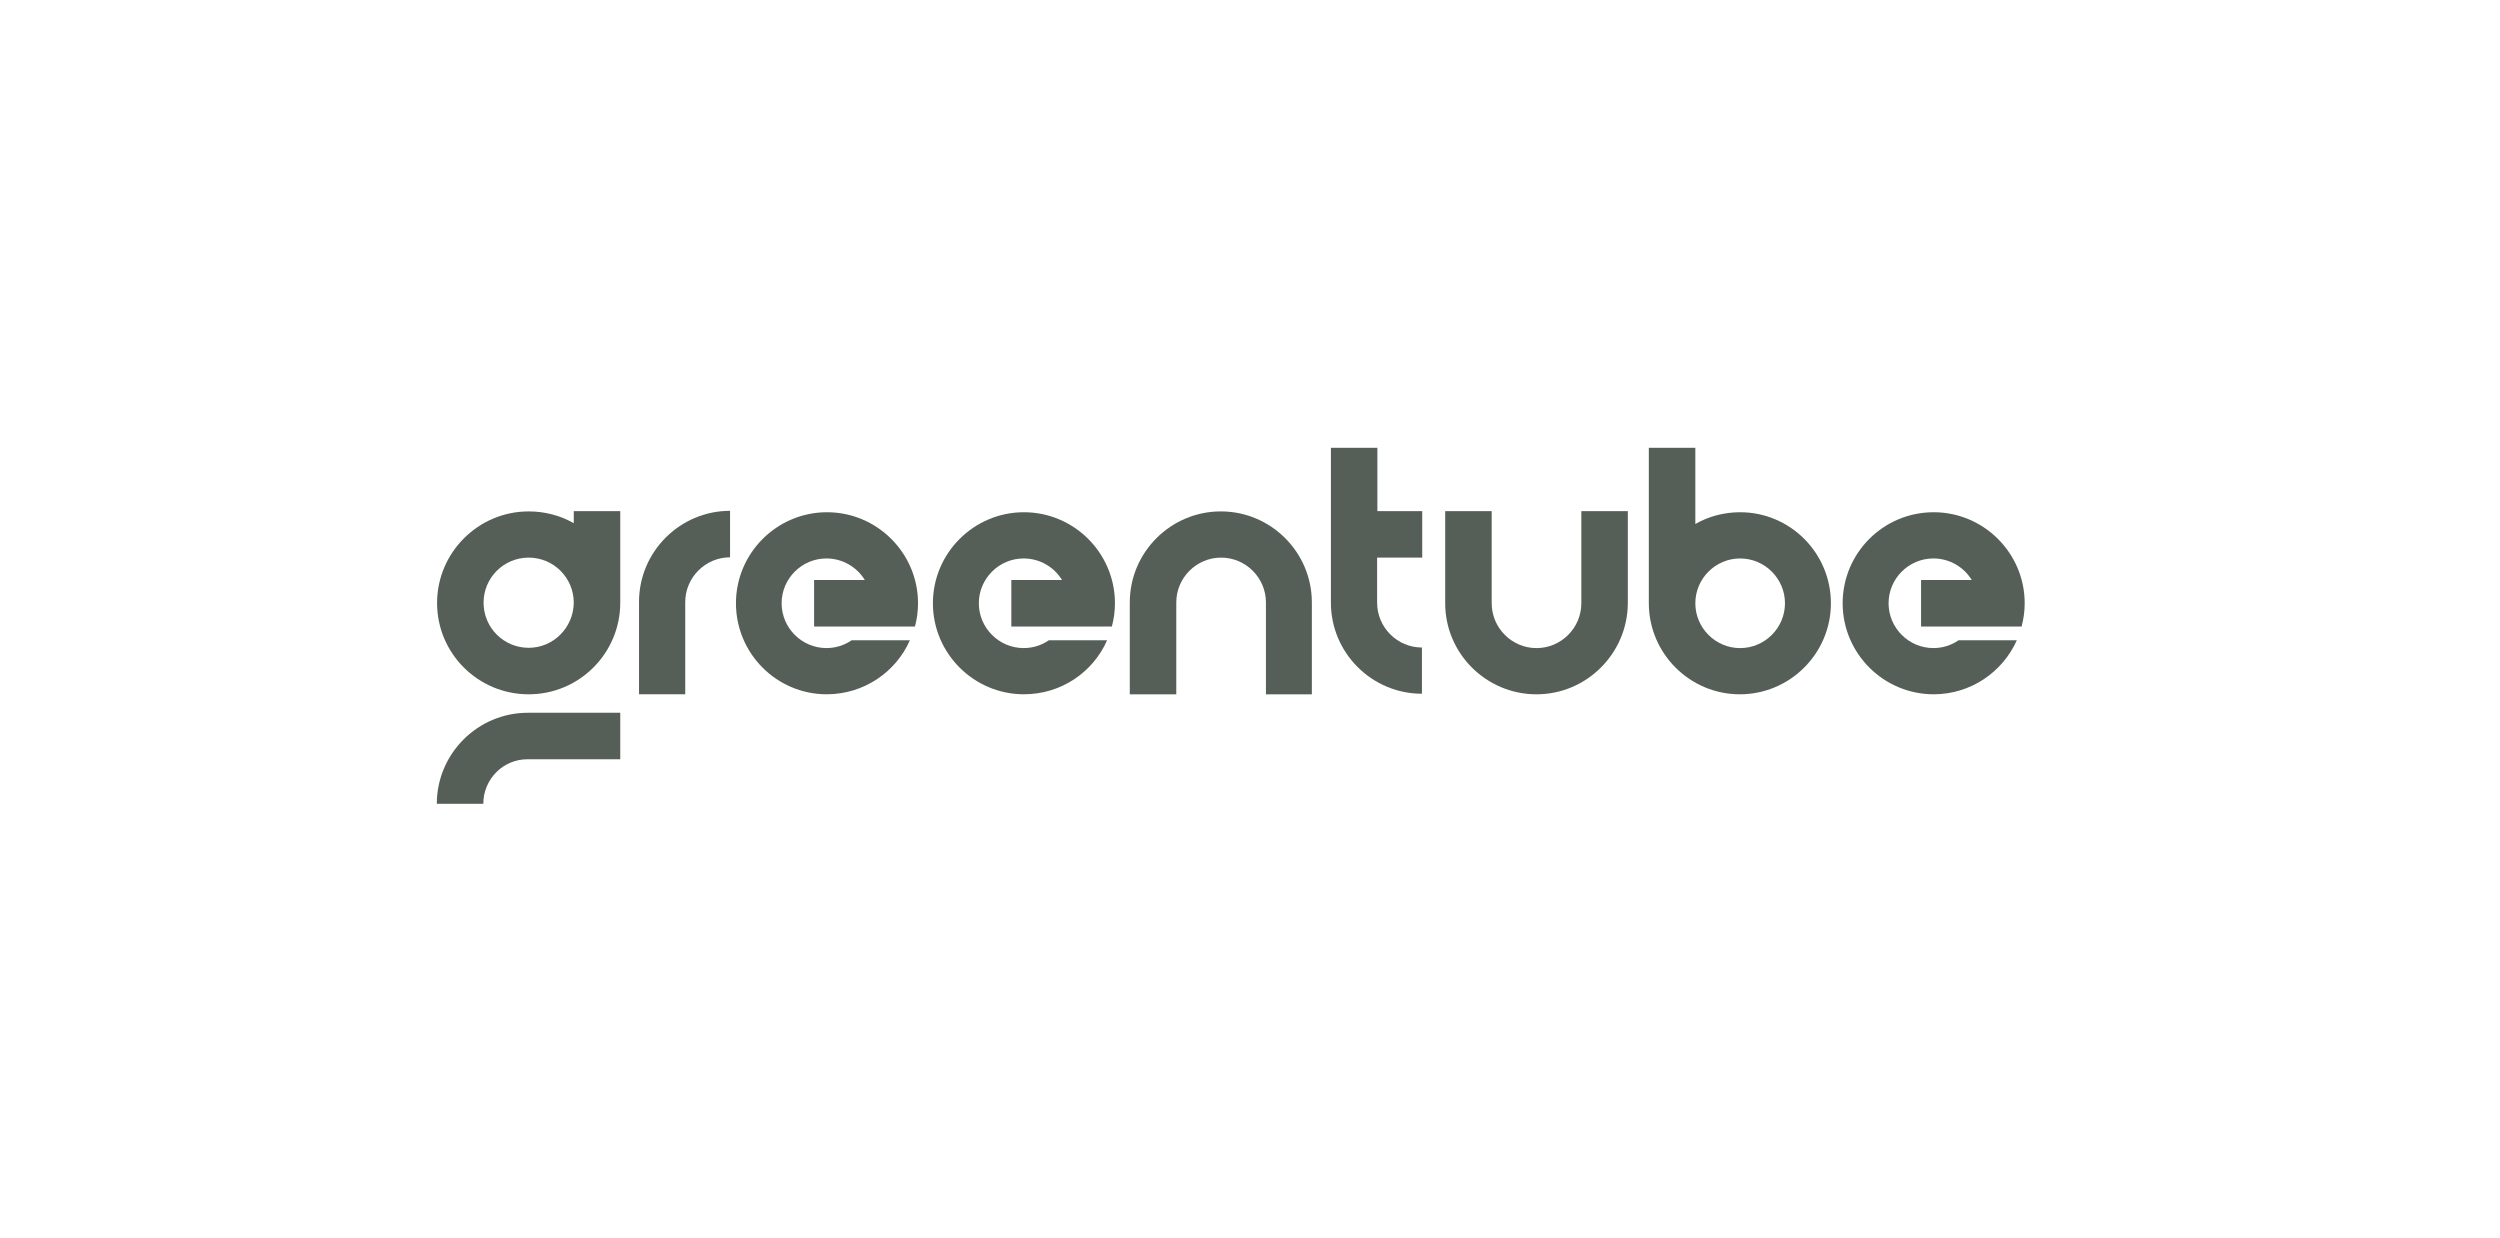
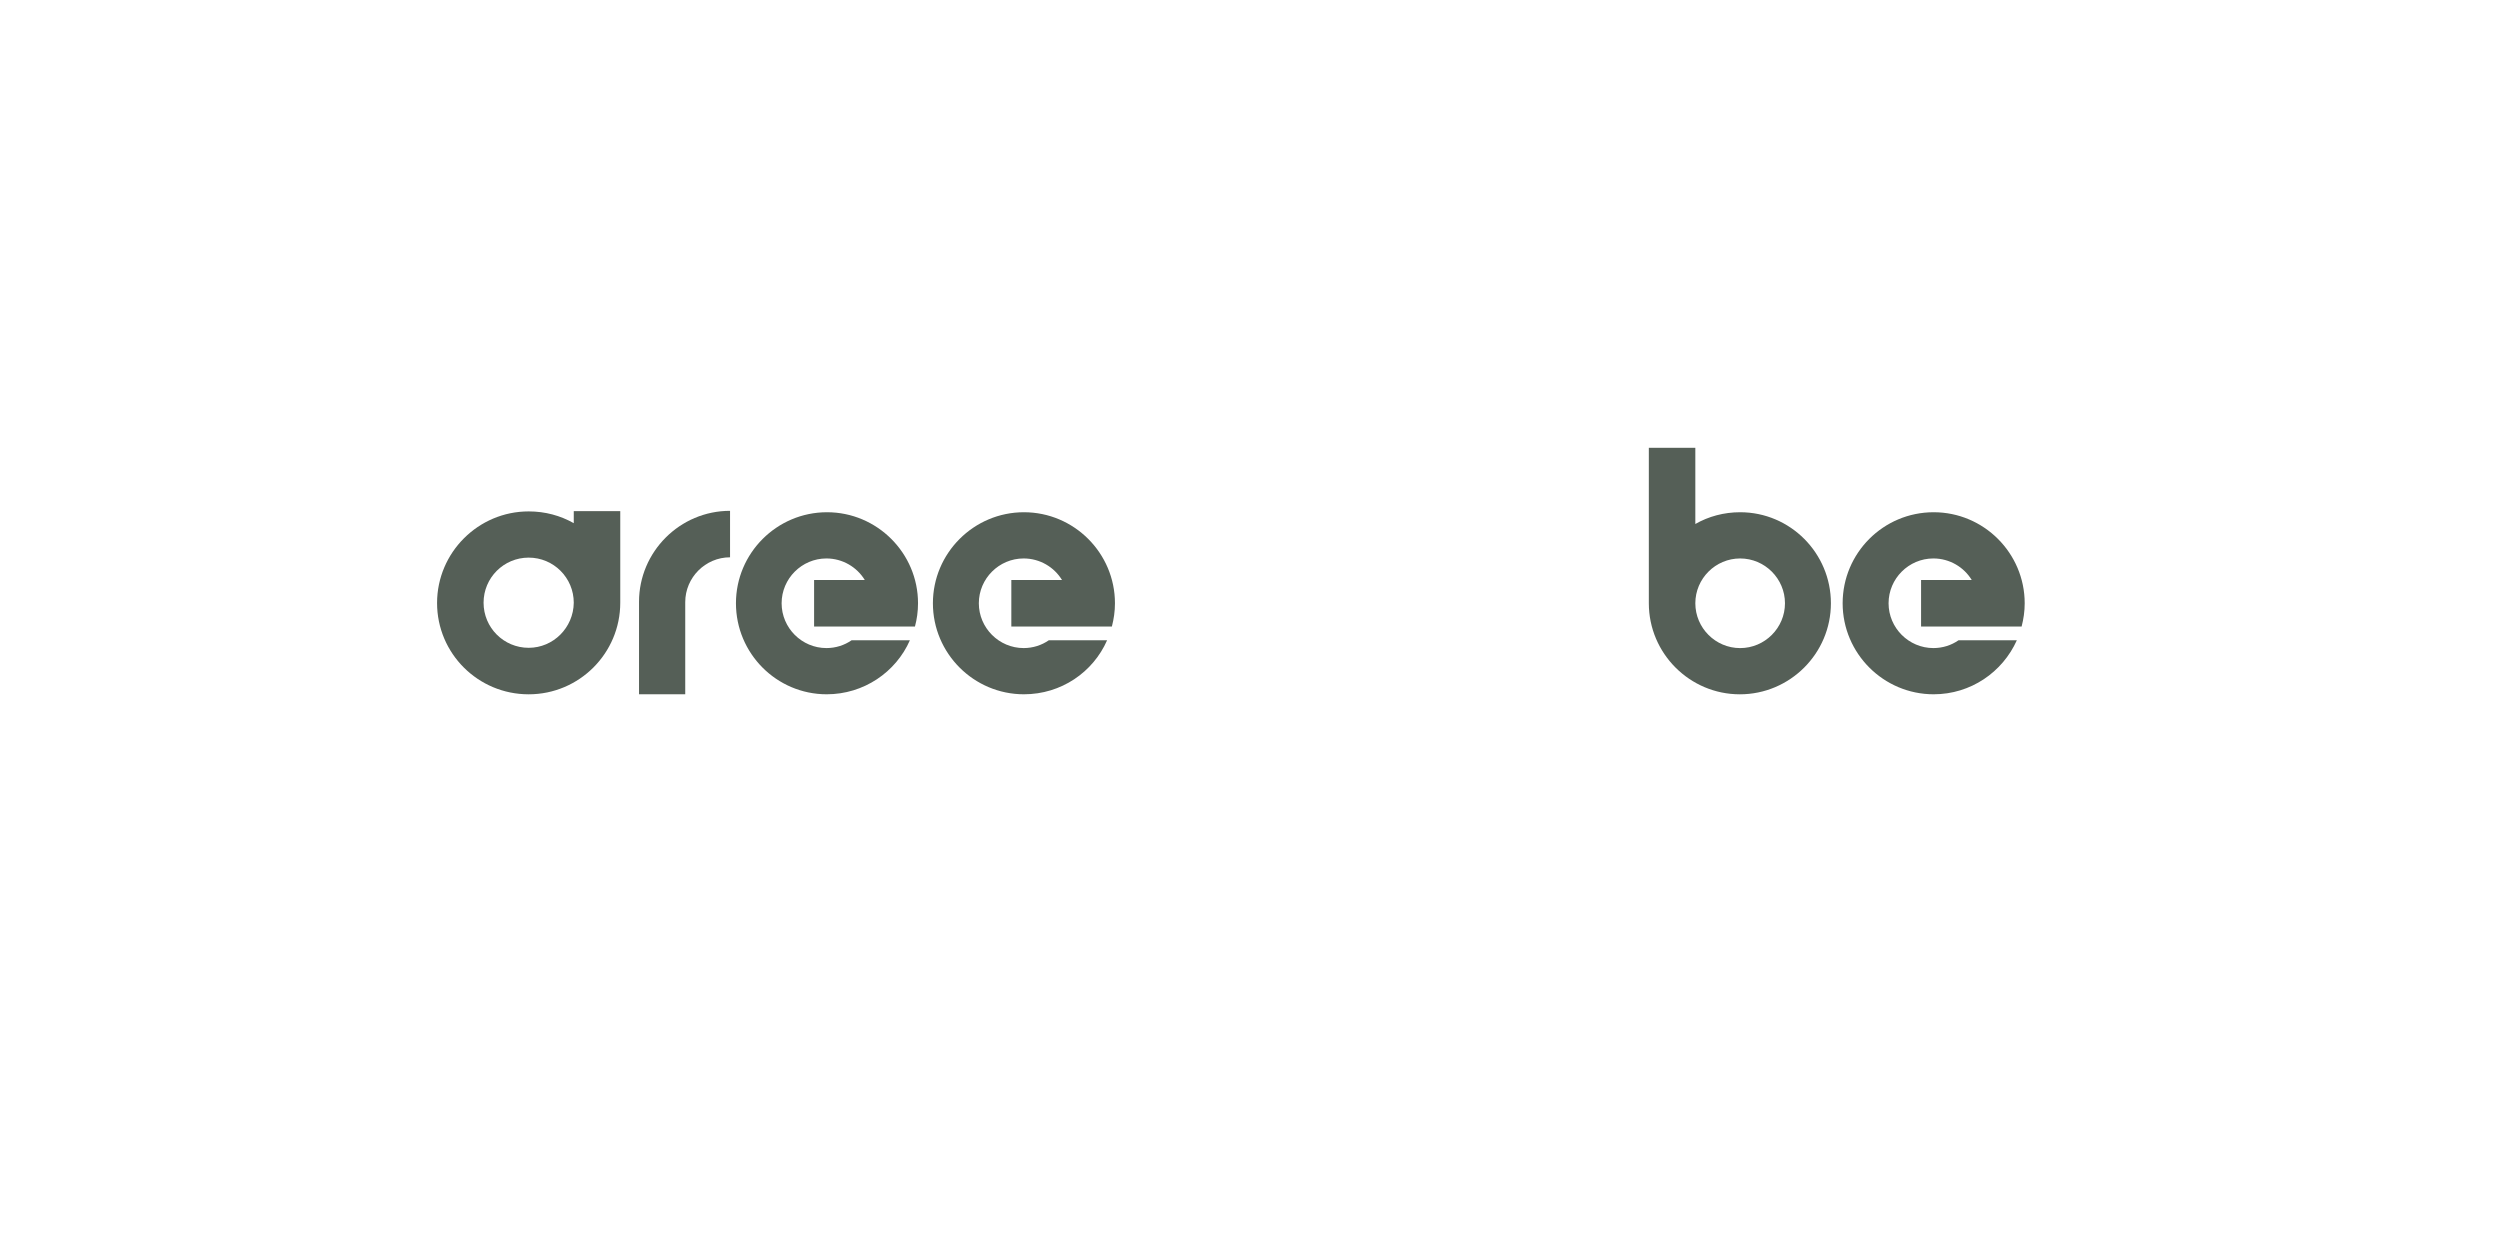
<svg xmlns="http://www.w3.org/2000/svg" width="105" height="52" viewBox="0 0 105 52" fill="none">
  <g clip-path="url(#clip0_182_5432)">
    <path d="M22.204 27.208C21.157 27.208 20.31 26.361 20.31 25.314C20.31 24.267 21.157 23.42 22.204 23.42C23.251 23.42 24.098 24.267 24.098 25.314C24.087 26.361 23.24 27.208 22.204 27.208ZM26.051 21.467H24.098V21.973C23.534 21.655 22.898 21.479 22.204 21.479C20.087 21.479 18.357 23.208 18.357 25.326C18.357 27.443 20.075 29.161 22.204 29.161C24.334 29.161 26.051 27.431 26.051 25.314C26.051 25.302 26.051 25.302 26.051 25.29V21.467Z" fill="#555F57" />
-     <path d="M20.299 33.76H18.346C18.346 31.654 20.063 29.936 22.169 29.936H26.051V31.889H22.169C21.134 31.878 20.299 32.725 20.299 33.76Z" fill="#555F57" />
    <path d="M28.792 29.16H26.839V25.278C26.839 23.172 28.556 21.455 30.662 21.455V23.407C29.627 23.407 28.78 24.255 28.78 25.29V29.16H28.792Z" fill="#555F57" />
-     <path d="M64.533 29.161C62.416 29.161 60.698 27.443 60.698 25.337V21.467H62.651V25.337C62.651 26.372 63.498 27.22 64.533 27.22C65.569 27.22 66.416 26.372 66.416 25.337V21.467H68.369V25.337C68.357 27.443 66.639 29.161 64.533 29.161Z" fill="#555F57" />
-     <path d="M55.11 29.161H53.169V25.302C53.169 24.267 52.322 23.42 51.286 23.42C50.251 23.42 49.404 24.267 49.404 25.302V29.161H47.451V25.302C47.451 23.196 49.169 21.479 51.275 21.479C53.38 21.479 55.098 23.196 55.098 25.302V29.161H55.11Z" fill="#555F57" />
    <path d="M73.086 27.22C72.051 27.22 71.204 26.373 71.204 25.337C71.204 24.302 72.051 23.455 73.086 23.455C74.121 23.455 74.969 24.302 74.969 25.337C74.969 26.373 74.121 27.22 73.086 27.22ZM73.086 21.514C72.404 21.514 71.757 21.69 71.204 22.008V18.808H69.251V25.337C69.251 27.443 70.969 29.161 73.074 29.161C75.18 29.161 76.898 27.443 76.898 25.337C76.898 23.232 75.192 21.514 73.086 21.514Z" fill="#555F57" />
-     <path d="M59.733 23.42V21.467H57.85V18.808H55.898V25.314C55.898 27.42 57.615 29.137 59.721 29.137V27.196C58.686 27.196 57.839 26.349 57.839 25.314V23.42H59.733Z" fill="#555F57" />
    <path d="M38.428 26.314C38.51 26.008 38.557 25.678 38.557 25.337C38.557 23.231 36.839 21.514 34.734 21.514C32.628 21.514 30.91 23.231 30.91 25.337C30.91 27.443 32.616 29.16 34.722 29.16C36.275 29.16 37.628 28.231 38.216 26.89H35.769C35.463 27.102 35.098 27.219 34.71 27.219C33.675 27.219 32.828 26.372 32.828 25.337C32.828 24.302 33.675 23.455 34.71 23.455C35.392 23.455 35.992 23.82 36.322 24.361H34.192V26.314H38.428Z" fill="#555F57" />
    <path d="M42.476 26.314V24.361H44.605C44.276 23.82 43.676 23.455 42.993 23.455C41.958 23.455 41.111 24.302 41.111 25.337C41.111 26.372 41.958 27.219 42.993 27.219C43.382 27.219 43.746 27.102 44.052 26.89H46.499C45.911 28.231 44.57 29.16 43.005 29.16C40.899 29.16 39.182 27.443 39.182 25.337C39.182 23.231 40.899 21.514 43.005 21.514C45.111 21.514 46.828 23.231 46.828 25.337C46.828 25.678 46.781 25.996 46.699 26.314H42.476Z" fill="#555F57" />
    <path d="M82.814 26.314H80.685V24.361H82.814C82.485 23.82 81.885 23.455 81.202 23.455C80.167 23.455 79.32 24.302 79.32 25.337C79.32 26.372 80.167 27.219 81.202 27.219C81.591 27.219 81.955 27.102 82.261 26.89H84.708C84.108 28.231 82.767 29.16 81.214 29.16C79.108 29.16 77.391 27.443 77.391 25.337C77.391 23.231 79.097 21.514 81.214 21.514C83.32 21.514 85.037 23.231 85.037 25.337C85.037 25.678 84.99 25.996 84.908 26.314H82.814Z" fill="#555F57" />
  </g>
  <defs>
    <clipPath id="clip0_182_5432">
      <rect width="66.692" height="14.953" fill="white" transform="translate(18.345 18.808)" />
    </clipPath>
  </defs>
</svg>